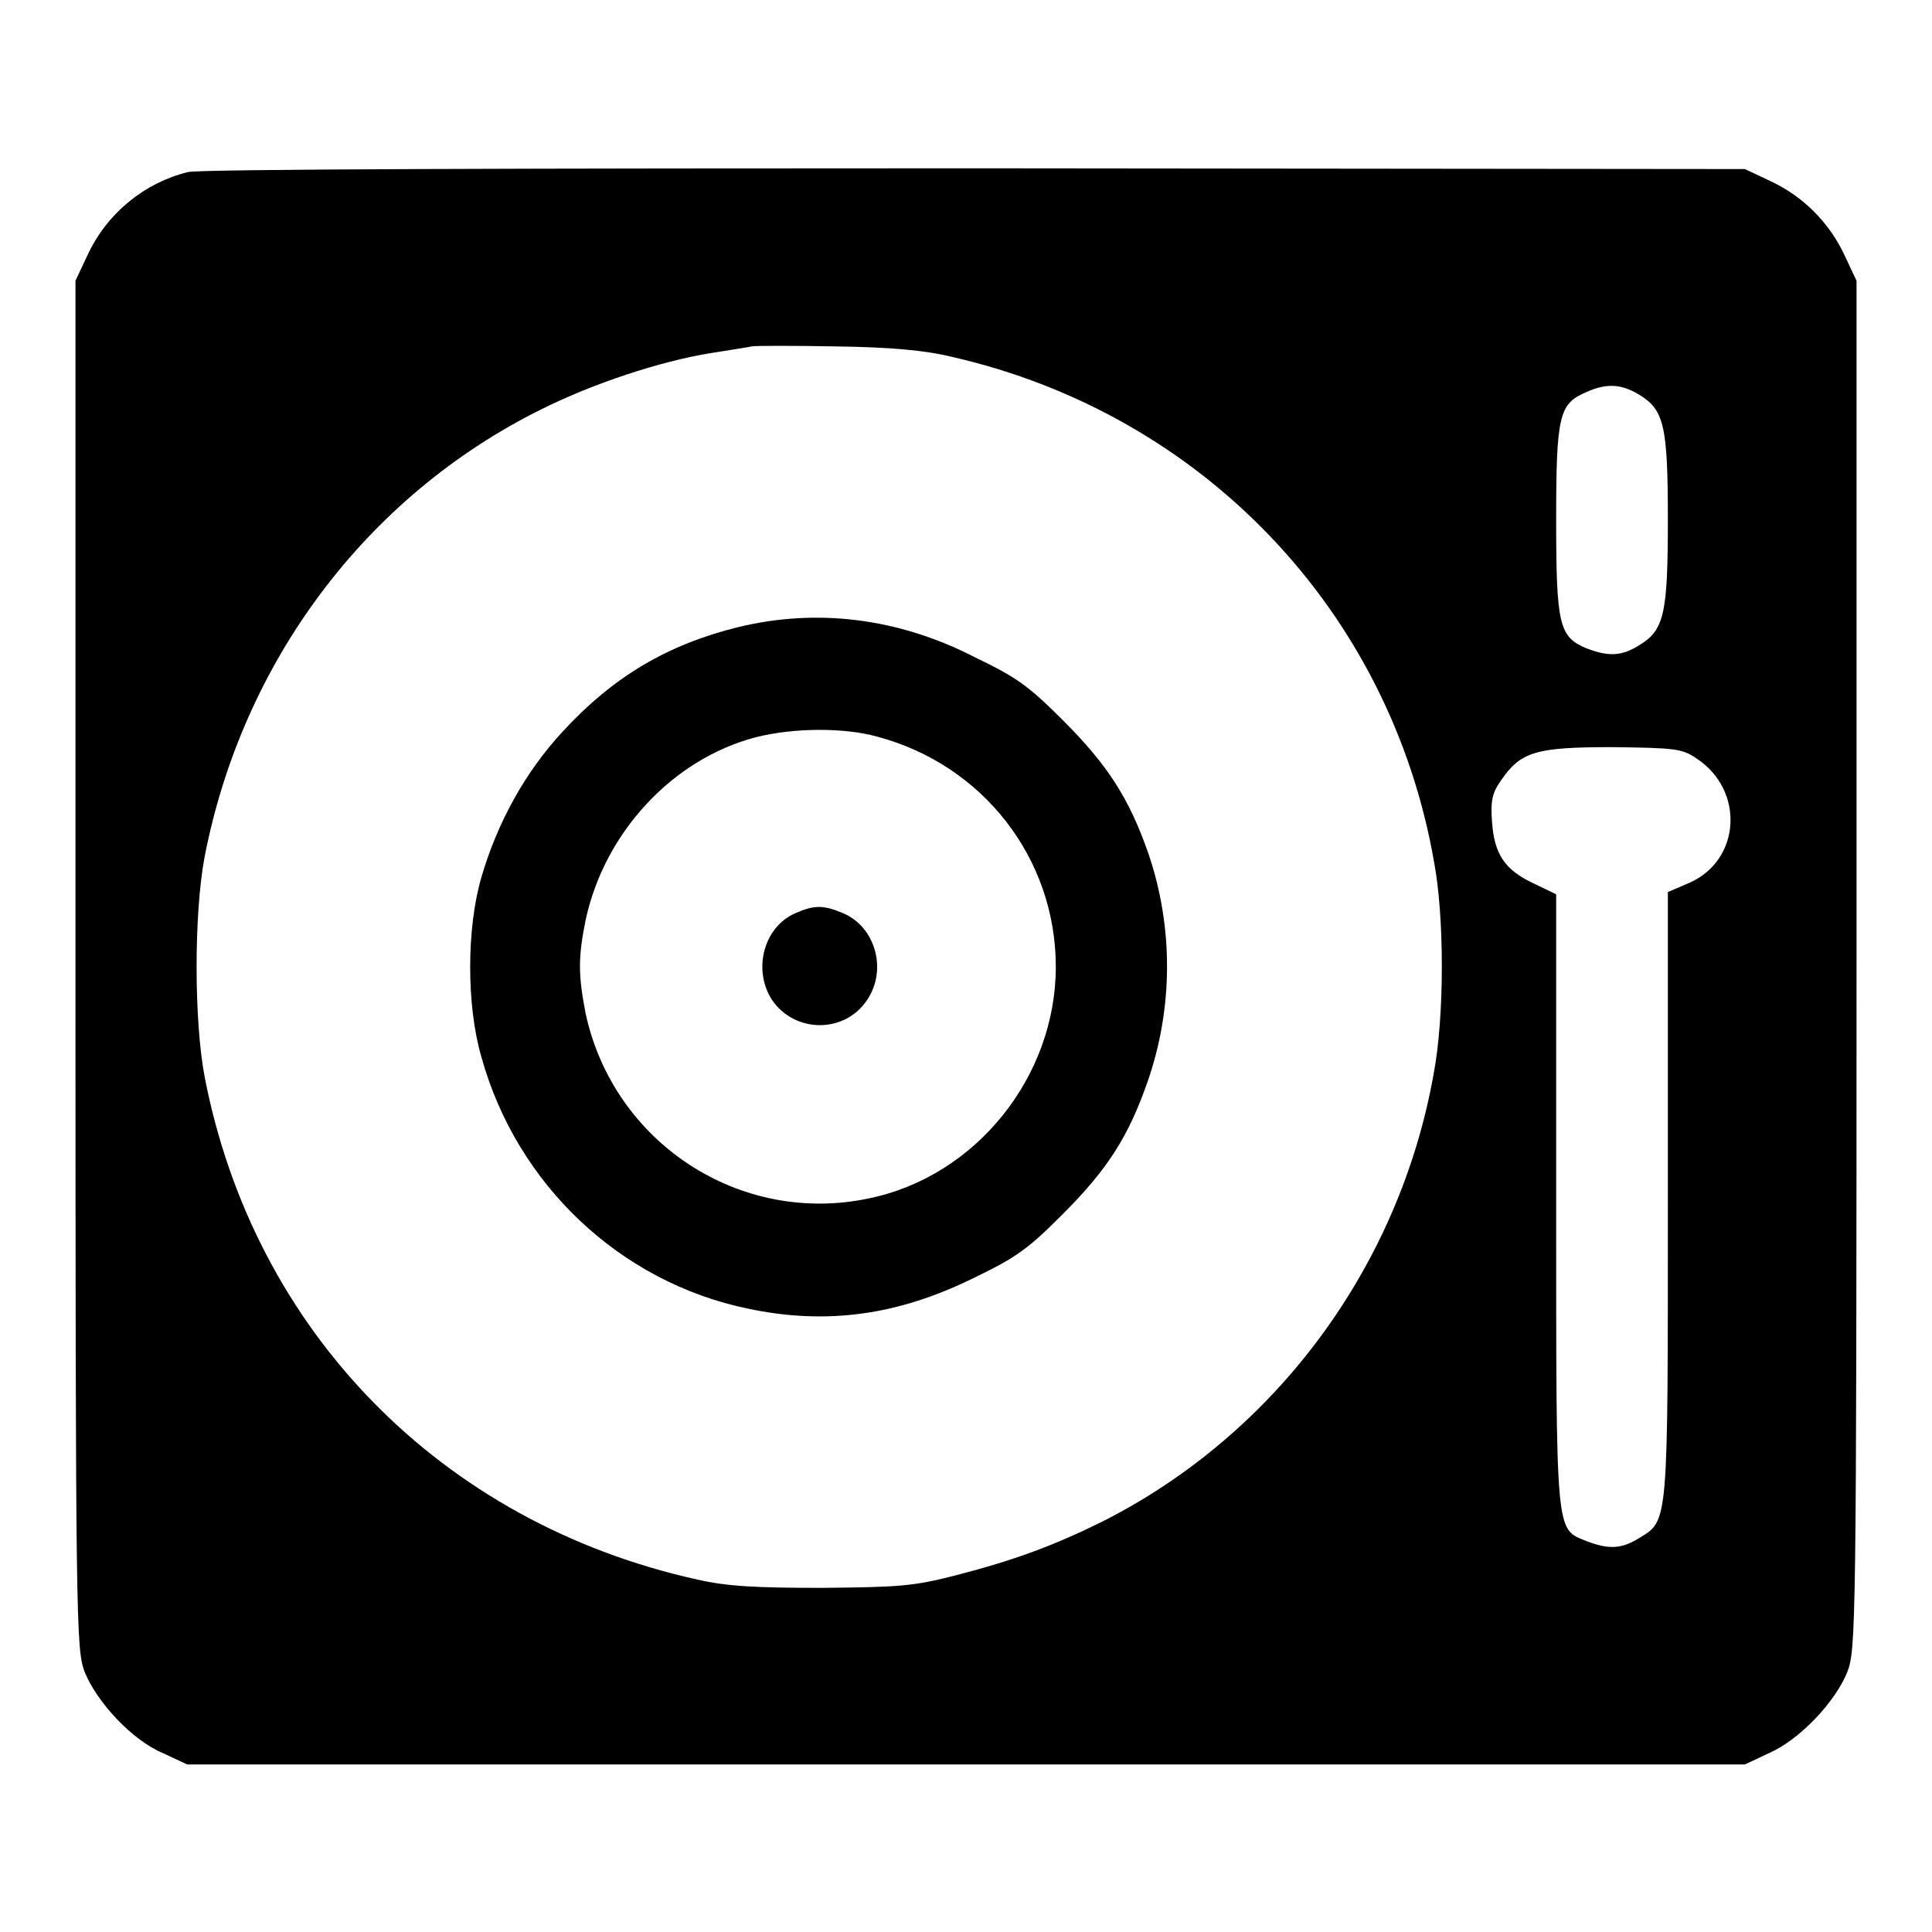
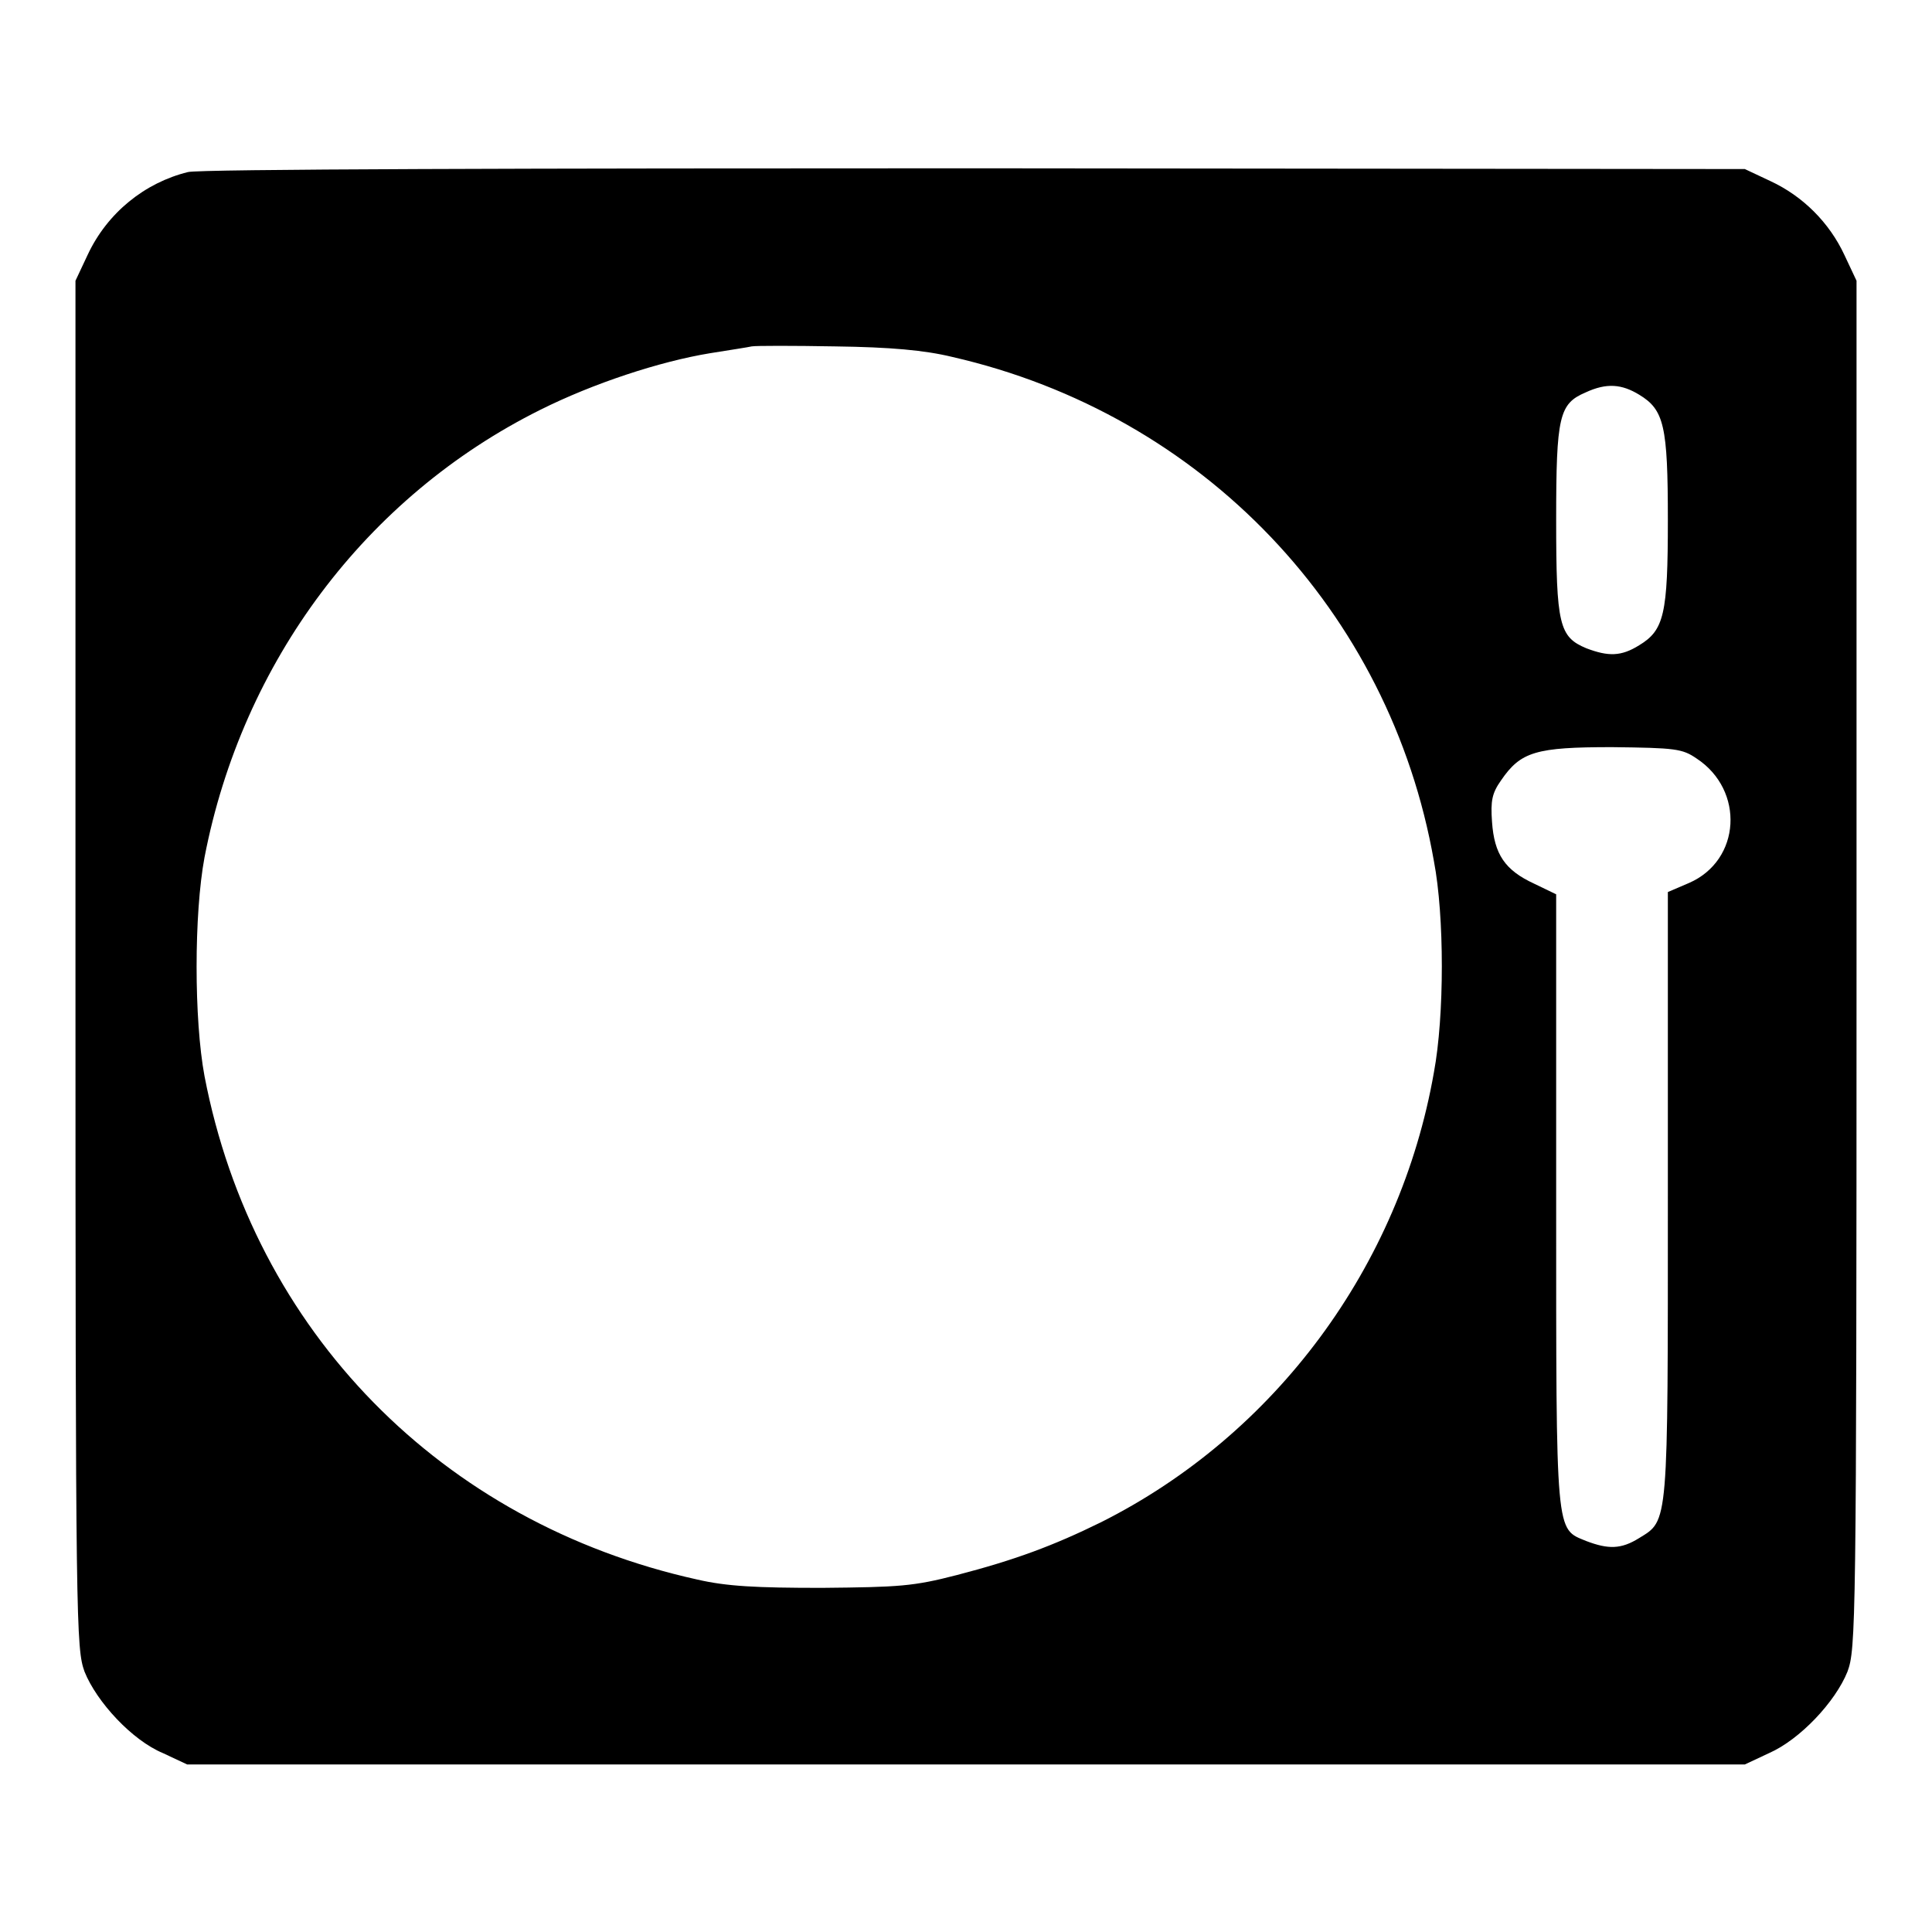
<svg xmlns="http://www.w3.org/2000/svg" version="1.1" x="0px" y="0px" viewBox="0 0 256 256" enable-background="new 0 0 256 256" xml:space="preserve">
  <g>
    <g>
      <g>
        <path fill="#000000" d="M24.9,22.8c-5.7,1.4-10.7,5.4-13.3,11L10,37.2v90.6c0,88,0.1,90.6,1.2,93.7c1.6,4,6.3,9.1,10.4,10.8l3.2,1.5H128h103.2l3.2-1.5c4.1-1.8,8.8-6.8,10.4-10.8c1.1-3,1.2-5.7,1.2-93.7V37.2l-1.6-3.4c-2-4.3-5.5-7.8-9.8-9.8l-3.4-1.6l-102-0.1C71,22.3,26.3,22.4,24.9,22.8z M126.2,47.3c33.2,7.6,58,33.7,63.8,66.8c1.4,7.3,1.4,20.5,0,28c-4.5,25.7-21,48-44.1,59.6c-6.3,3.1-11.4,5-19.1,7c-5.8,1.5-7.6,1.6-17.9,1.7c-8.7,0-12.6-0.2-16.5-1.1c-33.9-7.5-58.8-32.9-65.3-66.7c-1.4-7.5-1.4-21.5,0-29c5-25.9,21.4-47.8,44.5-59.3c7-3.5,15.8-6.4,22.5-7.5c2.5-0.4,5.1-0.8,5.5-0.9c0.5-0.1,5.5-0.1,11.1,0C118,46,122.5,46.4,126.2,47.3z M217.2,52.3c3.3,2,3.8,4.1,3.8,16.6s-0.5,14.6-3.8,16.6c-2.4,1.5-4.1,1.5-7,0.4c-3.6-1.5-4-3.1-4-17c0-13.8,0.4-15.4,3.9-16.9C212.9,50.7,214.9,50.9,217.2,52.3z M224.8,100.5c6.4,4.2,5.9,13.5-1,16.5l-2.8,1.2v40.1c0,44.1,0.1,43.1-3.8,45.5c-2.4,1.5-4.1,1.5-7,0.4c-4.1-1.7-4-0.2-4-45.2v-40.5l-2.9-1.4c-3.9-1.8-5.3-3.9-5.6-8.2c-0.2-2.8,0-3.8,1.2-5.5c2.6-3.8,4.6-4.4,14.7-4.4C222,99.1,222.9,99.2,224.8,100.5z" />
-         <path fill="#000000" d="M97.8,83.1c-9.3,2.3-16.5,6.5-23.3,13.9c-4.9,5.3-8.6,12-10.7,19.2c-2,6.8-2,17.1,0,23.9c4.7,16.9,18.4,29.8,35.3,33.3c10.4,2.2,19.9,0.9,30-4.1c5.6-2.7,7.1-3.8,11.7-8.4c6-6,8.7-10.3,11.2-17.4c3.5-9.9,3.5-20.8,0.1-30.6c-2.5-7.1-5.3-11.5-11.2-17.4c-4.6-4.6-6.1-5.7-11.7-8.4C118.9,81.8,108.1,80.6,97.8,83.1z M116.2,97.6c14,3.7,23.7,16.1,23.7,30.5c0,14.6-10.6,27.8-24.8,30.7c-17.1,3.6-33.8-7.4-37.5-24.5c-1-5.2-1-7.4,0-12.4c2.5-11.6,11.5-21.3,22.5-24.2C105.2,96.4,111.9,96.4,116.2,97.6z" />
-         <path fill="#000000" d="M105.4,121c-4.2,1.8-5.7,7.5-3.1,11.5c3,4.4,9.6,4.5,12.6,0c2.7-4,1.1-9.7-3.2-11.5C109.1,119.9,107.9,119.9,105.4,121z" />
      </g>
    </g>
  </g>
</svg>